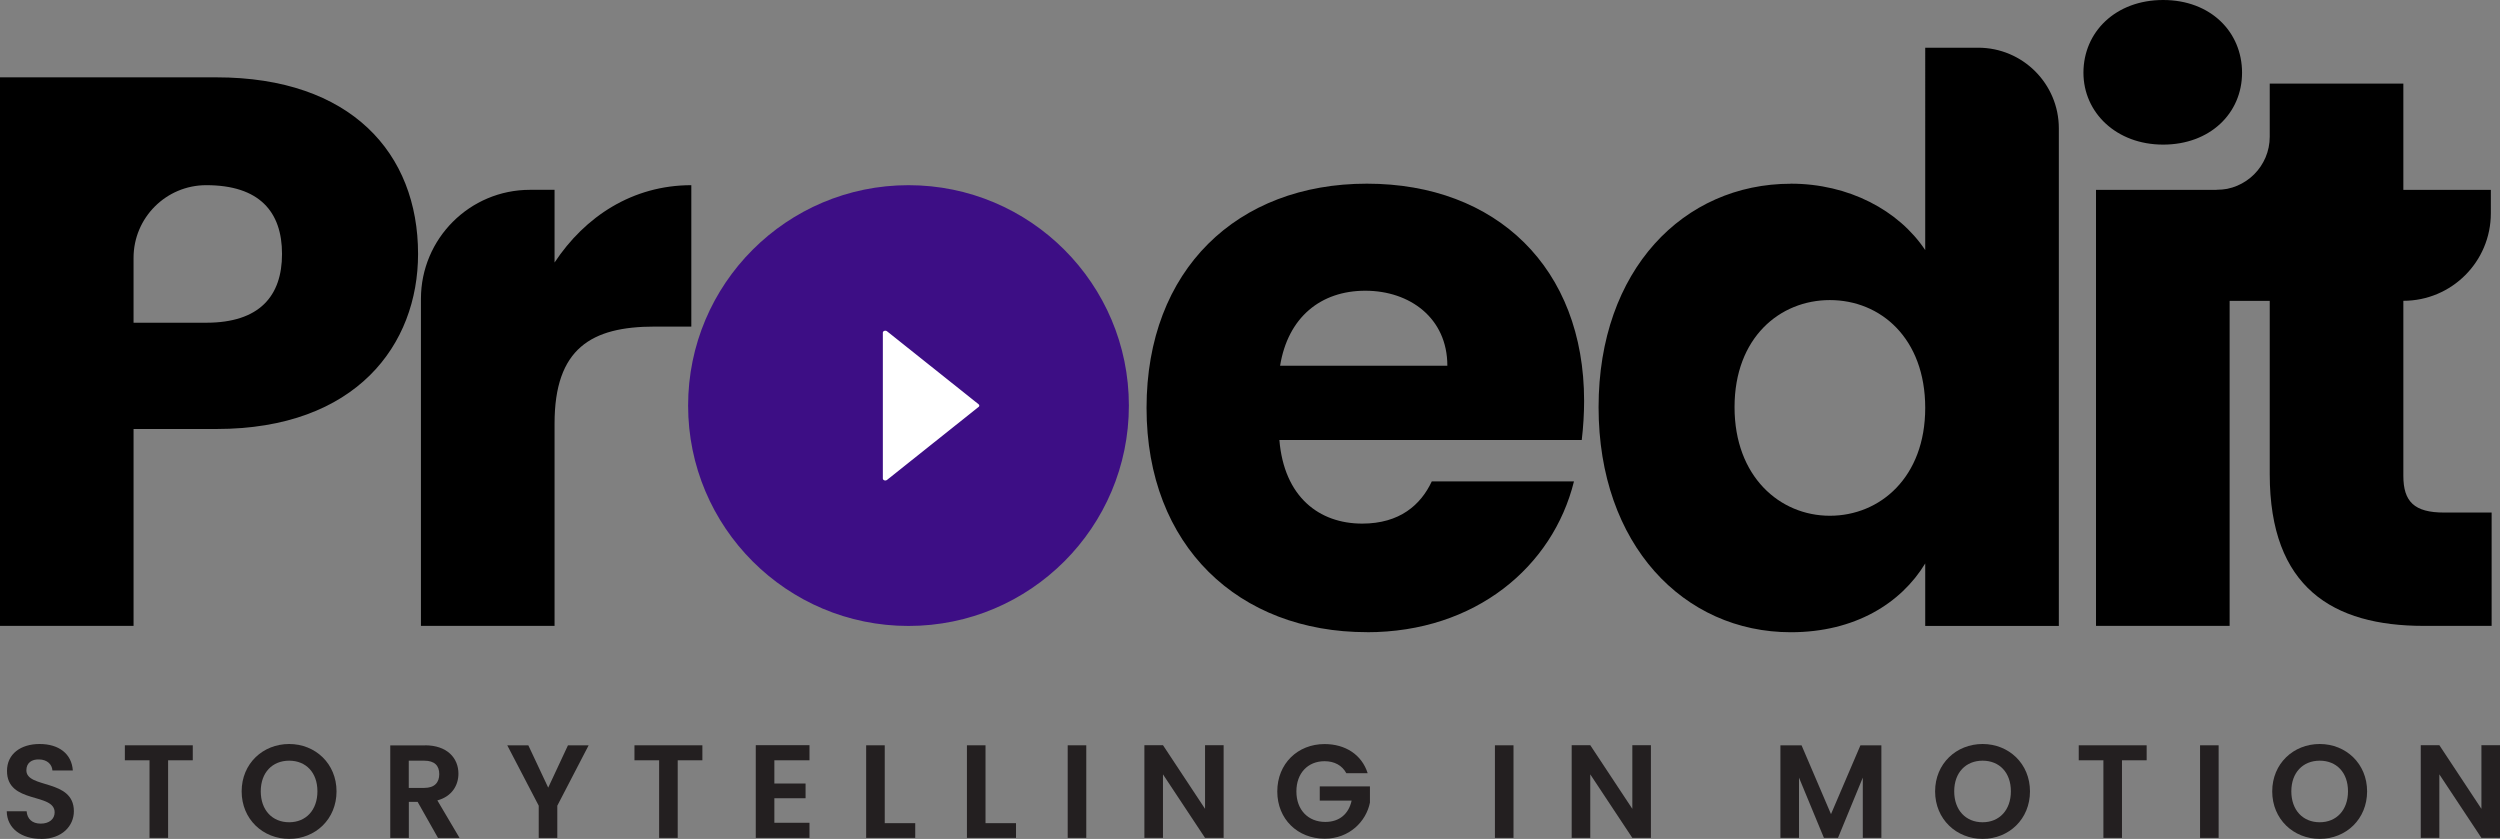
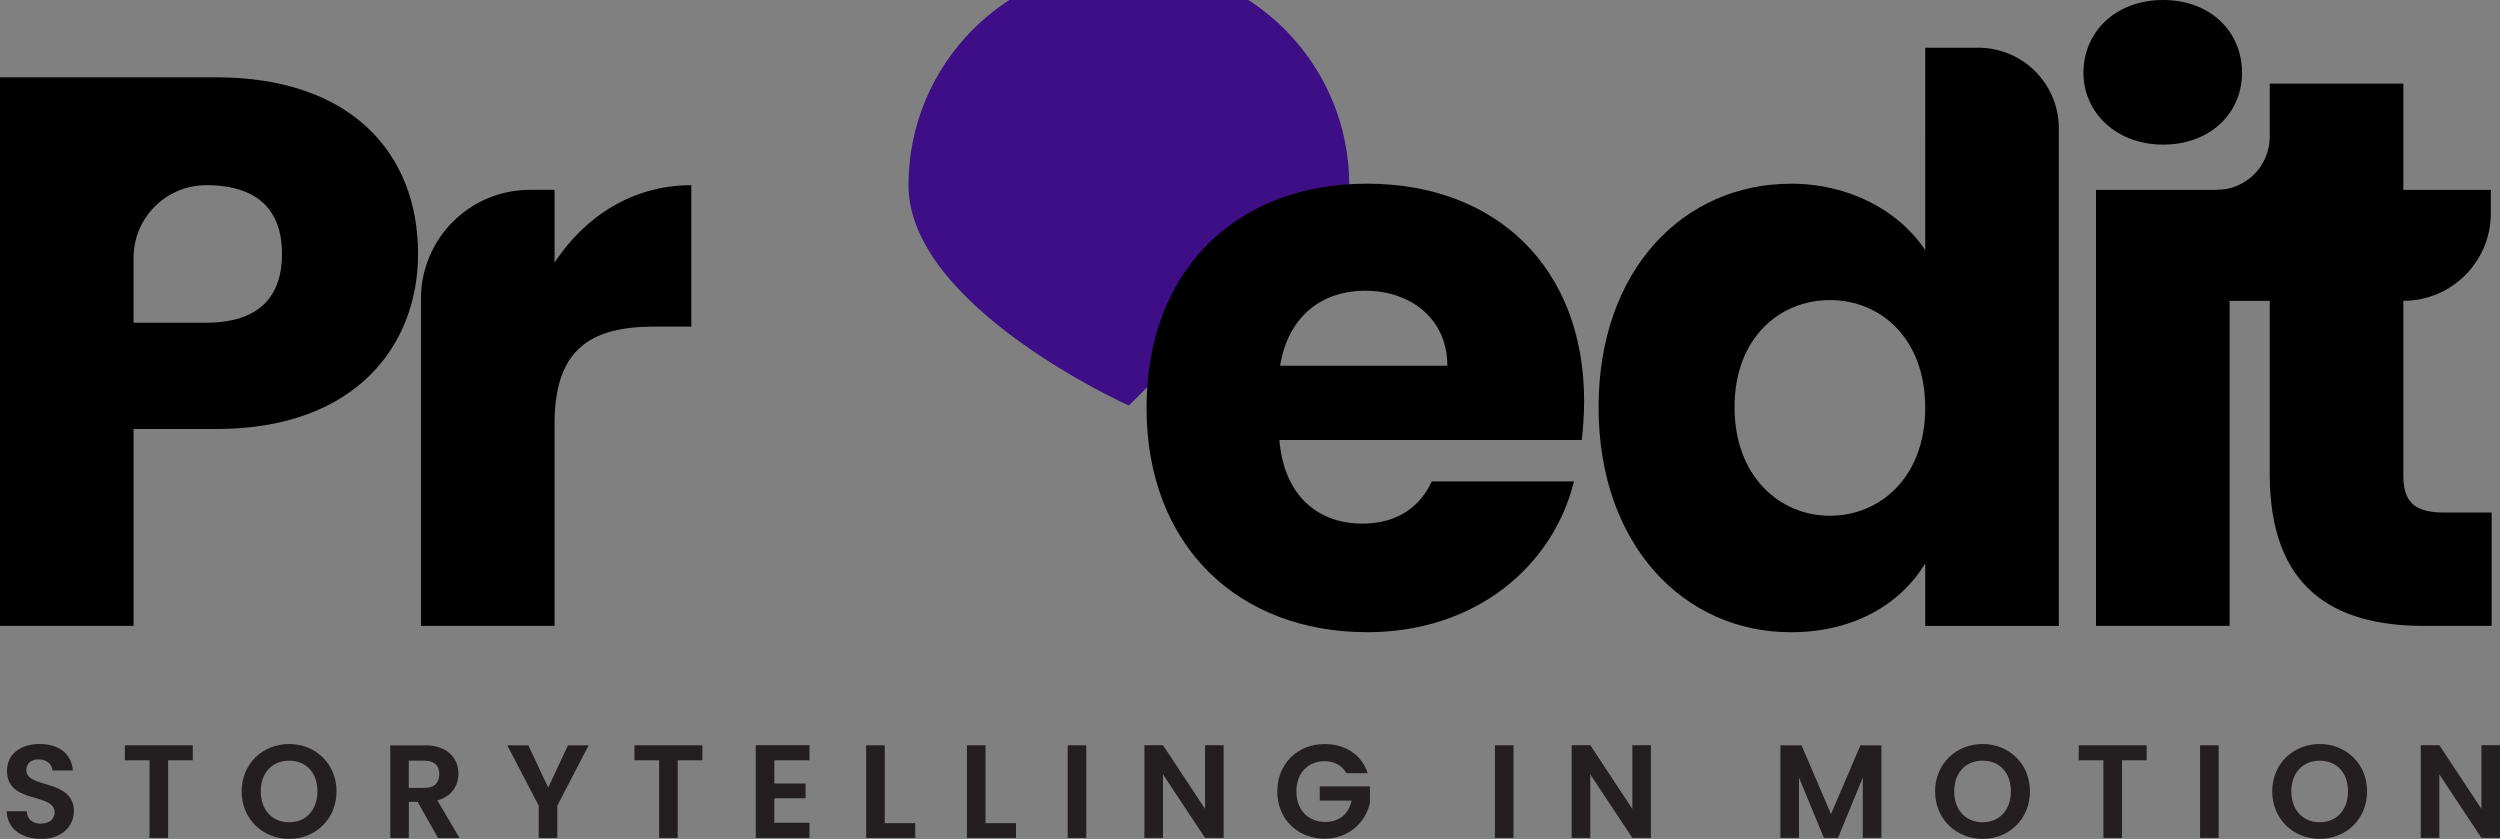
<svg xmlns="http://www.w3.org/2000/svg" id="Layer_1" version="1.1" viewBox="0 0 382.06 128.21">
  <rect x="0" y="0" width="382.06" height="128.21" fill="#808080" stroke="none" />
  <defs>
    <style>
      .st0 {
        fill: #fff;
      }

      .st1 {
        fill: none;
      }

      .st2 {
        fill: #3d0e85;
      }

      .st3 {
        fill: #231f20;
      }

      .st4 {
        clip-path: url(#clippath);
      }
    </style>
    <clipPath id="clippath">
      <rect class="st1" width="380.79" height="96.61" />
    </clipPath>
  </defs>
  <g class="st4">
    <g>
-       <path class="st2" d="M172.52,61.98c0,18.6-15.08,33.68-33.68,33.68s-33.68-15.08-33.68-33.68,15.08-33.68,33.68-33.68,33.68,15.08,33.68,33.68" />
-       <path class="st0" d="M149.55,62.19l-13.99,11.15c-.24.19-.64.06-.64-.21v-22.29c0-.27.41-.4.64-.21l13.99,11.15c.15.12.15.31,0,.42" />
+       <path class="st2" d="M172.52,61.98s-33.68-15.08-33.68-33.68,15.08-33.68,33.68-33.68,33.68,15.08,33.68,33.68" />
      <path d="M33.07,65.56h-12.66v30.09H0V11.82h33.08c20.54,0,30.81,11.58,30.81,26.99,0,13.85-9.43,26.75-30.81,26.75M31.52,49.32c8.12,0,11.58-4.06,11.58-10.51s-3.46-10.51-11.58-10.51c-6.13,0-11.11,4.97-11.11,11.11v9.91h11.11Z" />
      <path d="M84.75,95.65h-20.42v-49.98c0-9.2,7.46-16.66,16.66-16.66h3.76v11.11c4.66-7.05,11.94-11.82,20.9-11.82v21.61h-5.61c-9.67,0-15.29,3.34-15.29,14.81v30.93h0Z" />
      <path d="M208.89,96.61c-19.58,0-33.67-13.14-33.67-34.27s13.85-34.27,33.67-34.27,33.2,12.9,33.2,33.2c0,1.91-.12,3.94-.36,5.97h-46.21c.72,8.72,6.09,12.78,12.66,12.78,5.73,0,8.96-2.87,10.63-6.45h21.73c-3.22,13.02-15.05,23.05-31.64,23.05M195.64,55.89h25.55c0-7.28-5.73-11.46-12.54-11.46s-11.82,4.06-13.02,11.46" />
      <path d="M273.68,28.07c8.84,0,16.48,4.06,20.54,10.15V7.29h8.09c6.81,0,12.33,5.52,12.33,12.33v76.04h-20.42v-9.55c-3.7,6.09-10.75,10.51-20.54,10.51-16.36,0-29.38-13.37-29.38-34.39s13.02-34.15,29.38-34.15M279.65,45.86c-7.64,0-14.57,5.73-14.57,16.36s6.93,16.6,14.57,16.6,14.57-5.85,14.57-16.48-6.81-16.48-14.57-16.48" />
      <path d="M318.4,11.11C318.4,4.9,323.3,0,330.58,0s12.06,4.9,12.06,11.11-4.9,10.99-12.06,10.99-12.18-4.9-12.18-10.99M320.32,29.02h20.42v66.63h-20.42V29.02Z" />
      <path d="M346.87,45.98h-8.12v-16.96c4.48,0,8.12-3.64,8.12-8.12v-8.12h20.42v16.24h13.37v3.58c0,7.39-5.99,13.37-13.37,13.37v26.75c0,3.94,1.67,5.61,6.21,5.61h7.28v17.32h-10.39c-13.85,0-23.52-5.85-23.52-23.17v-26.51h0Z" />
    </g>
  </g>
  <g>
    <path class="st3" d="M6.28,128.2c-2.94,0-5.21-1.54-5.25-4.22h3.04c.08,1.14.83,1.89,2.15,1.89s2.13-.71,2.13-1.72c0-3.06-7.3-1.22-7.28-6.35,0-2.56,2.07-4.1,4.99-4.1s4.89,1.48,5.07,4.04h-3.12c-.06-.93-.81-1.66-2.03-1.68-1.12-.04-1.95.51-1.95,1.66,0,2.84,7.26,1.26,7.26,6.25,0,2.23-1.78,4.24-5.01,4.24h0Z" />
    <path class="st3" d="M19.08,113.9h10.38v2.29h-3.77v11.86h-2.84v-11.86h-3.77v-2.29h0Z" />
    <path class="st3" d="M44.19,128.2c-4,0-7.26-3-7.26-7.26s3.26-7.24,7.26-7.24,7.24,3,7.24,7.24-3.22,7.26-7.24,7.26ZM44.19,125.66c2.56,0,4.32-1.85,4.32-4.73s-1.76-4.68-4.32-4.68-4.34,1.81-4.34,4.68,1.76,4.73,4.34,4.73Z" />
    <path class="st3" d="M64.95,113.9c3.41,0,5.11,1.97,5.11,4.34,0,1.72-.95,3.47-3.22,4.08l3.39,5.74h-3.29l-3.12-5.52h-1.34v5.52h-2.84v-14.15h5.31ZM64.84,116.25h-2.37v4.16h2.37c1.58,0,2.29-.83,2.29-2.11s-.71-2.05-2.29-2.05Z" />
    <path class="st3" d="M77.54,113.9h3.2l3.04,6.47,3.02-6.47h3.16l-4.79,9.23v4.93h-2.84v-4.93l-4.81-9.23h.02Z" />
    <path class="st3" d="M96.96,113.9h10.38v2.29h-3.77v11.86h-2.84v-11.86h-3.77v-2.29h0Z" />
    <path class="st3" d="M123.71,116.19h-5.37v3.55h4.77v2.25h-4.77v3.75h5.37v2.31h-8.21v-14.17h8.21v2.31Z" />
    <path class="st3" d="M135.21,113.9v11.9h4.66v2.25h-7.5v-14.15h2.84Z" />
    <path class="st3" d="M150.61,113.9v11.9h4.66v2.25h-7.5v-14.15h2.84Z" />
    <path class="st3" d="M163.17,113.9h2.84v14.15h-2.84v-14.15Z" />
    <path class="st3" d="M187,113.88v14.17h-2.84l-6.43-9.71v9.71h-2.84v-14.17h2.84l6.43,9.73v-9.73h2.84Z" />
    <path class="st3" d="M209.01,118.16h-3.26c-.65-1.2-1.83-1.83-3.33-1.83-2.53,0-4.3,1.81-4.3,4.62s1.78,4.66,4.42,4.66c2.19,0,3.59-1.26,4.02-3.26h-4.87v-2.17h7.67v2.47c-.57,2.88-3.14,5.52-6.92,5.52-4.12,0-7.24-2.98-7.24-7.22s3.12-7.24,7.22-7.24c3.16,0,5.68,1.6,6.59,4.44h0Z" />
    <path class="st3" d="M228.46,113.9h2.84v14.15h-2.84v-14.15Z" />
    <path class="st3" d="M252.3,113.88v14.17h-2.84l-6.43-9.71v9.71h-2.84v-14.17h2.84l6.43,9.73v-9.73h2.84Z" />
    <path class="st3" d="M272.1,113.9h3.22l4.5,10.52,4.5-10.52h3.2v14.15h-2.84v-9.21l-3.79,9.21h-2.15l-3.81-9.21v9.21h-2.84v-14.15h.01Z" />
    <path class="st3" d="M302.99,128.2c-4,0-7.26-3-7.26-7.26s3.26-7.24,7.26-7.24,7.24,3,7.24,7.24-3.22,7.26-7.24,7.26ZM302.99,125.66c2.55,0,4.32-1.85,4.32-4.73s-1.76-4.68-4.32-4.68-4.34,1.81-4.34,4.68,1.76,4.73,4.34,4.73Z" />
    <path class="st3" d="M317.68,113.9h10.38v2.29h-3.77v11.86h-2.84v-11.86h-3.77v-2.29Z" />
    <path class="st3" d="M336.22,113.9h2.84v14.15h-2.84v-14.15Z" />
    <path class="st3" d="M354.51,128.2c-4,0-7.26-3-7.26-7.26s3.26-7.24,7.26-7.24,7.24,3,7.24,7.24-3.22,7.26-7.24,7.26ZM354.51,125.66c2.55,0,4.32-1.85,4.32-4.73s-1.76-4.68-4.32-4.68-4.34,1.81-4.34,4.68,1.76,4.73,4.34,4.73Z" />
    <path class="st3" d="M382.06,113.88v14.17h-2.84l-6.43-9.71v9.71h-2.84v-14.17h2.84l6.43,9.73v-9.73h2.84Z" />
  </g>
</svg>